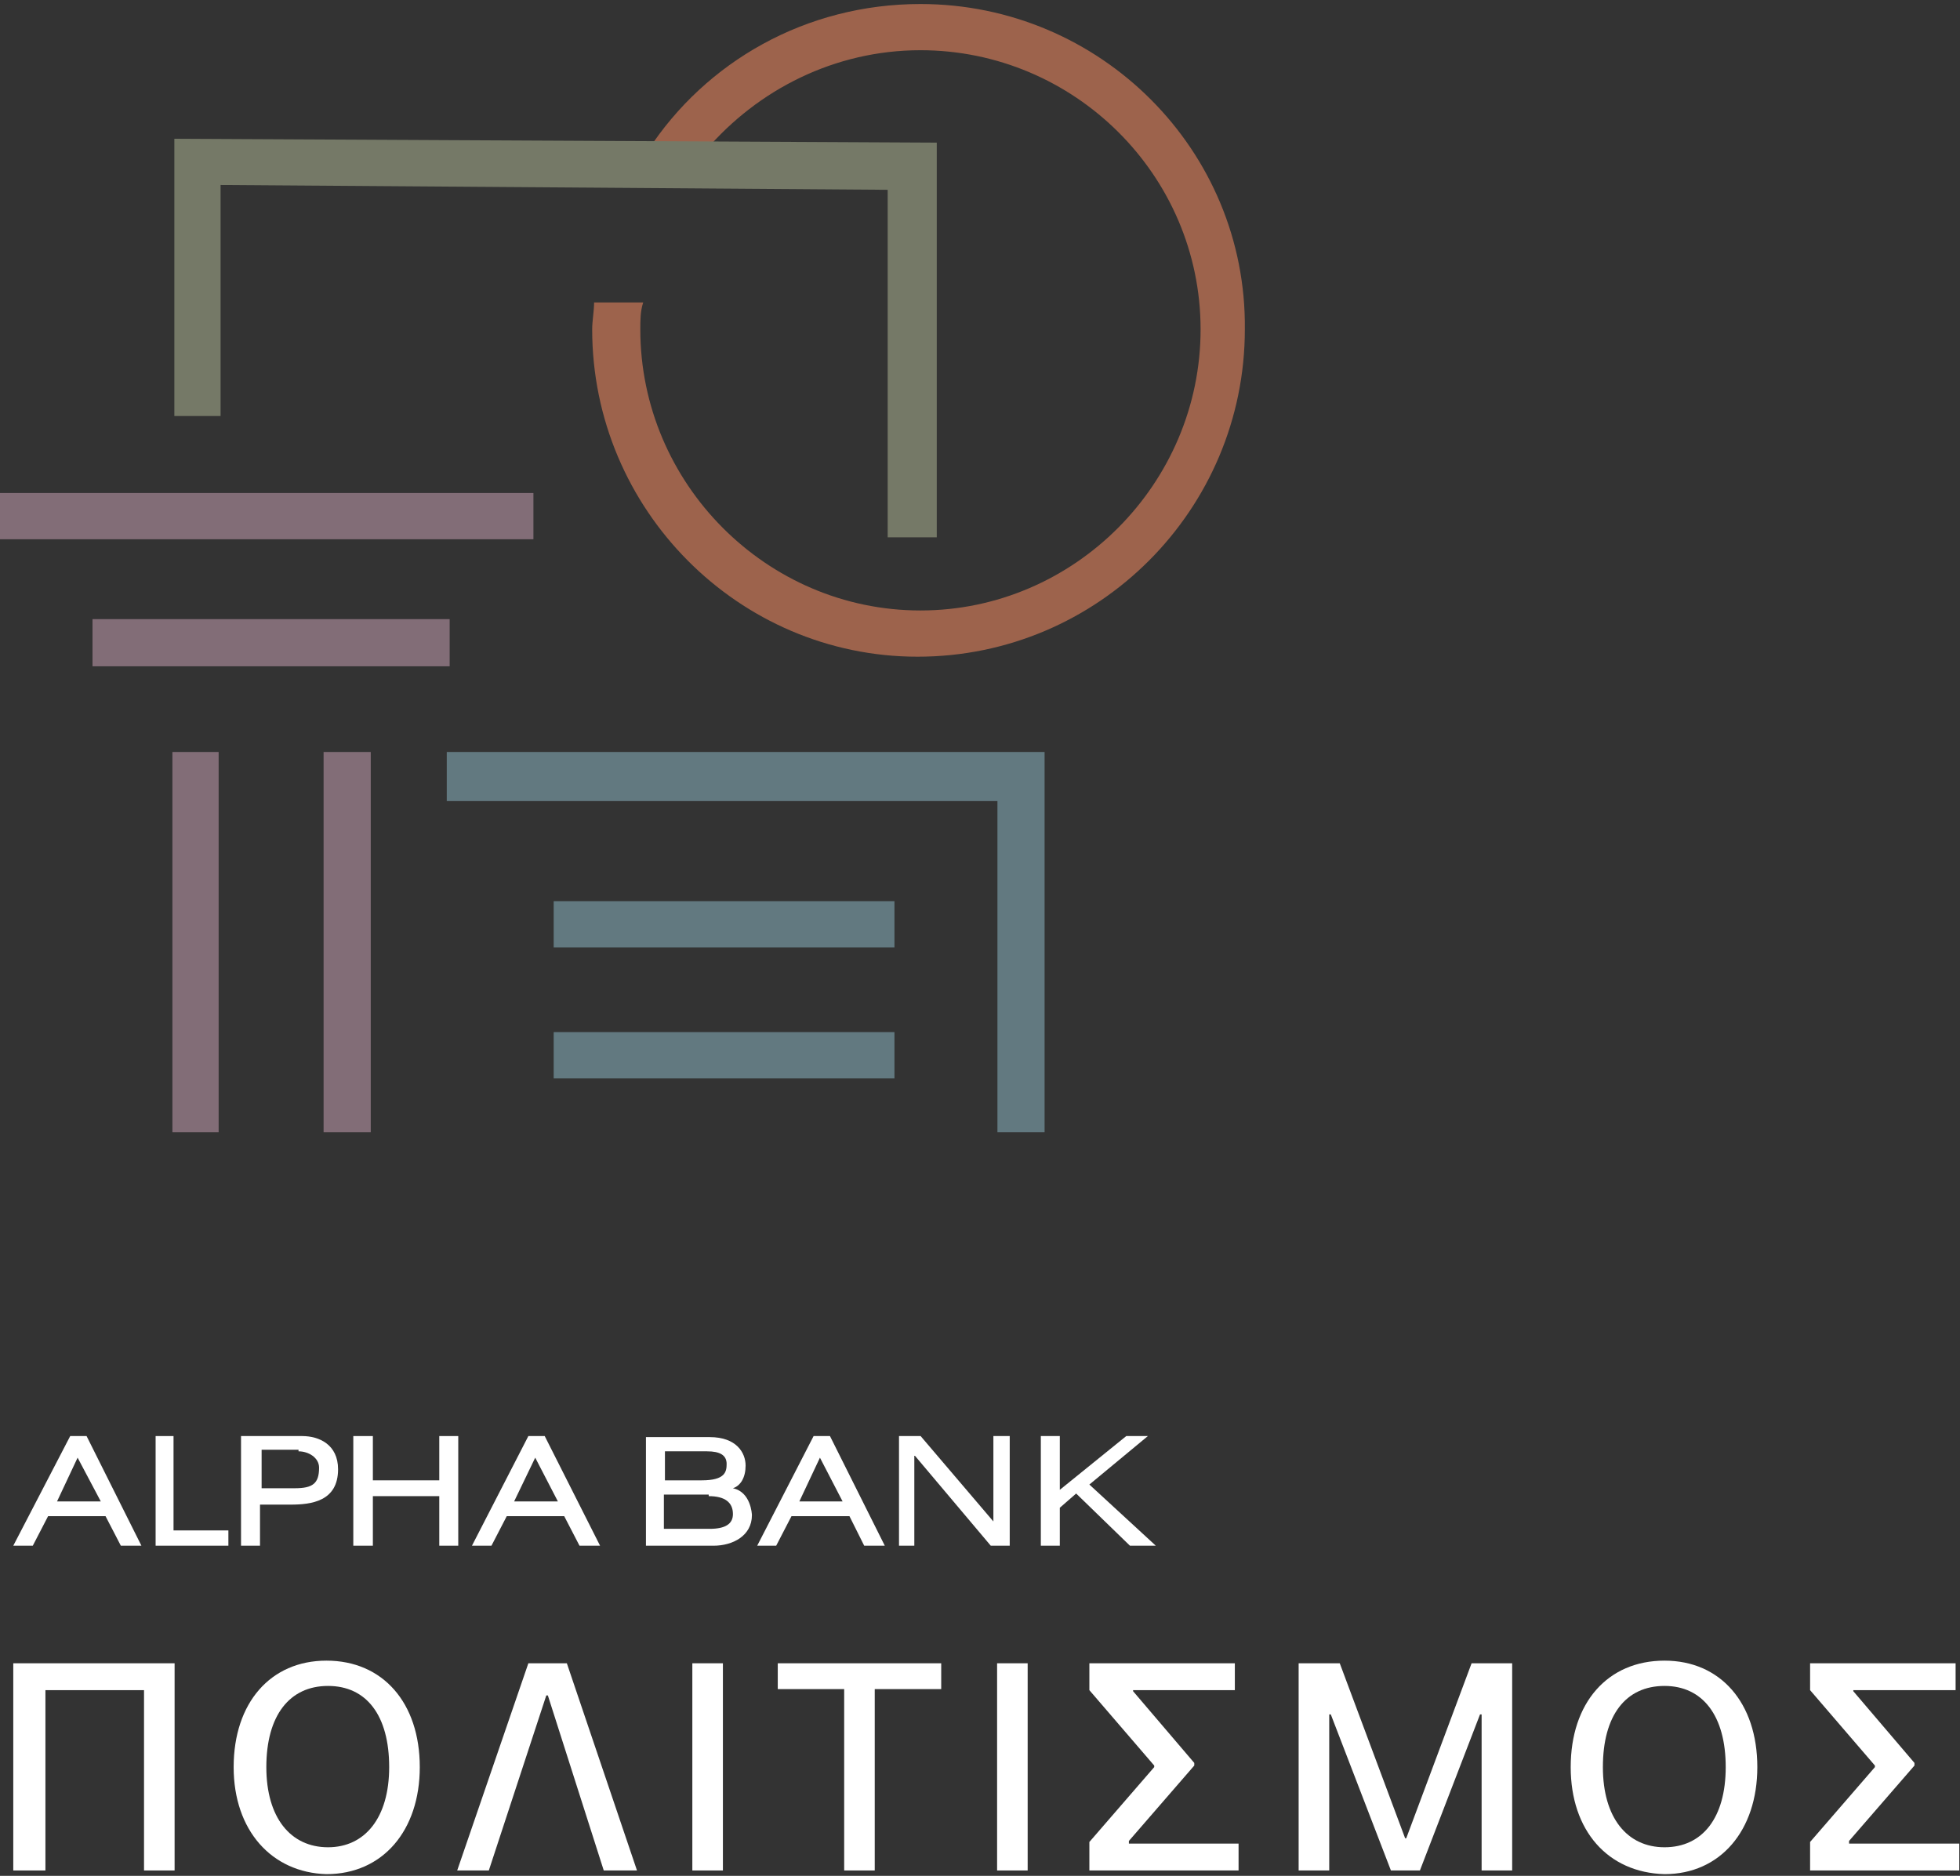
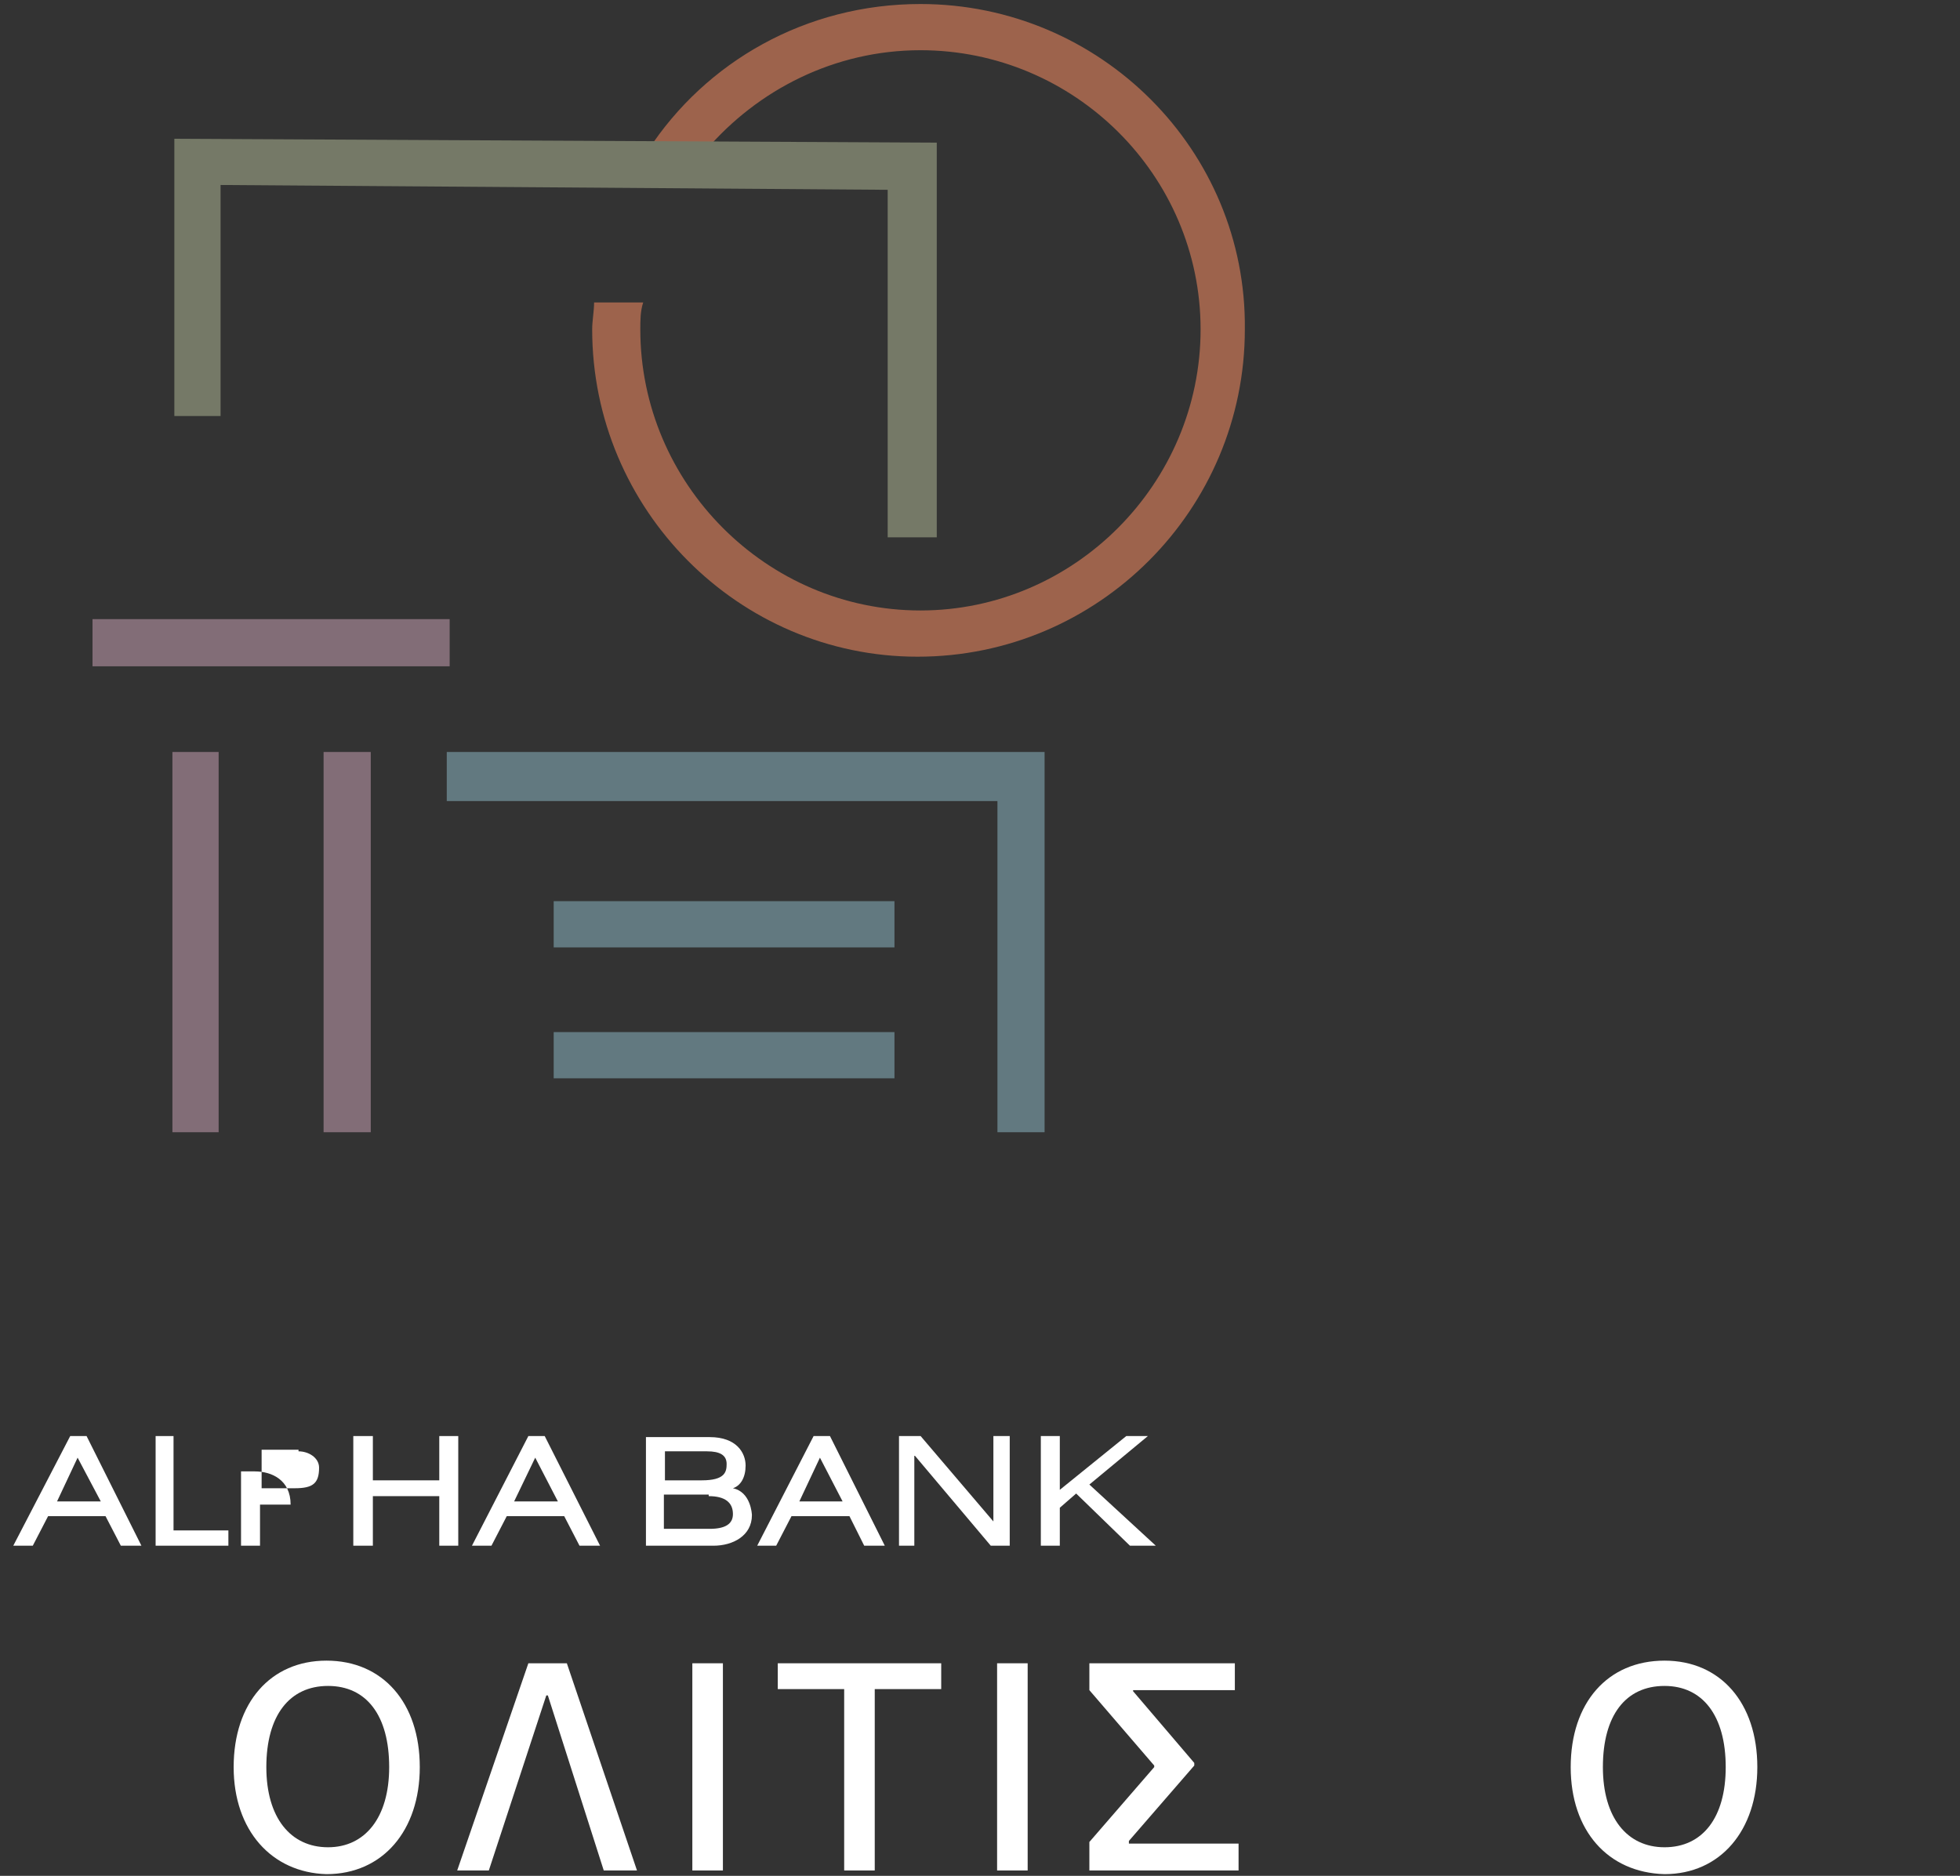
<svg xmlns="http://www.w3.org/2000/svg" version="1.1" x="0px" y="0px" width="146.203px" height="139.934px" viewBox="0 0 146.203 139.934" enable-background="new 0 0 146.203 139.934" xml:space="preserve">
  <rect x="0" y="0" width="146.203" height="139.934" fill="#333333" stroke="none" />
  <g id="gr">
    <g>
      <path fill="#FFFFFF" d="M5.237,107.127l-4.247,8.18h1.455l1.141-2.203h4.287l1.141,2.203h1.535l-4.091-8.18H5.237z M5.789,108.738    l1.729,3.265H4.255L5.789,108.738z" />
      <polygon fill="#FFFFFF" points="11.608,107.127 11.608,115.306 17.036,115.306 17.036,114.166 12.944,114.166 12.944,107.127       " />
-       <path fill="#FFFFFF" d="M17.979,107.127v8.18h1.416v-3.066h2.283c1.533,0,3.539-0.237,3.539-2.636    c0-1.849-1.416-2.478-2.674-2.478H17.979z M22.268,108.266c0.746,0,1.533,0.472,1.533,1.219c0,1.181-0.473,1.535-1.81,1.535    h-2.476v-2.871h2.753V108.266z" />
+       <path fill="#FFFFFF" d="M17.979,107.127v8.18h1.416v-3.066h2.283c0-1.849-1.416-2.478-2.674-2.478H17.979z M22.268,108.266c0.746,0,1.533,0.472,1.533,1.219c0,1.181-0.473,1.535-1.81,1.535    h-2.476v-2.871h2.753V108.266z" />
      <polygon fill="#FFFFFF" points="32.767,107.127 32.767,110.43 27.813,110.43 27.813,107.127 26.354,107.127 26.354,115.306     27.813,115.306 27.813,111.609 32.767,111.609 32.767,115.306 34.183,115.306 34.183,107.127   " />
      <path fill="#FFFFFF" d="M39.412,107.127l-4.208,8.18h1.455l1.141-2.203h4.287l1.141,2.203h1.533l-4.129-8.18H39.412z     M39.924,108.738l1.69,3.265h-3.263L39.924,108.738z" />
      <path fill="#FFFFFF" d="M48.183,107.127v8.18h5.034c1.455,0,2.871-0.747,2.871-2.282c0-0.076-0.078-1.729-1.416-2.004    c0.59-0.197,0.945-0.827,0.945-1.692c0-0.943-0.669-2.124-2.675-2.124h-4.759V107.127z M52.864,111.609    c1.217,0,1.808,0.473,1.808,1.339c0,0.746-0.59,1.1-1.73,1.1h-3.421v-2.555h3.344V111.609z M52.744,108.266    c0.945,0,1.458,0.276,1.458,0.944c0,0.59-0.12,1.22-1.85,1.22H49.6v-2.164H52.744z" />
      <polygon fill="#FFFFFF" points="67.06,115.306 68.202,115.306 68.202,108.543 73.904,115.306 75.319,115.306 75.319,107.127     74.1,107.127 74.1,113.497 68.672,107.127 67.06,107.127   " />
      <polygon fill="#FFFFFF" points="84.012,107.127 79.055,111.138 79.055,107.127 77.639,107.127 77.639,115.306 79.055,115.306     79.055,112.475 80.274,111.413 84.286,115.306 86.214,115.306 81.26,110.744 85.624,107.127   " />
      <path fill="#FFFFFF" d="M60.689,107.127l-4.207,8.18h1.416l1.141-2.203h4.325l1.1,2.203H66l-4.09-8.18H60.689z M61.162,108.738    l1.69,3.265h-3.226L61.162,108.738z" />
-       <polygon fill="#FFFFFF" points="0.99,139.533 0.99,124.077 13.024,124.077 13.024,139.533 10.743,139.533 10.743,126.082     3.388,126.082 3.388,139.533   " />
      <path fill="#FFFFFF" d="M17.429,131.823c0-4.798,2.753-7.943,6.922-7.943c4.208,0,6.962,3.146,6.962,7.943    c0,4.72-2.753,7.984-6.962,7.984C20.262,139.69,17.429,136.543,17.429,131.823 M29.03,131.823c0-3.853-1.69-6.056-4.561-6.056    c-2.871,0-4.602,2.203-4.602,6.056c0,3.777,1.811,5.979,4.602,5.979C27.222,137.802,29.03,135.6,29.03,131.823" />
      <polygon fill="#FFFFFF" points="42.283,124.077 47.515,139.533 45.036,139.533 40.867,126.475 40.75,126.475 36.463,139.533     34.104,139.533 39.412,124.077   " />
      <rect x="51.644" y="124.077" fill="#FFFFFF" width="2.28" height="15.456" />
      <polygon fill="#FFFFFF" points="62.97,139.533 62.97,126.003 58.016,126.003 58.016,124.077 70.208,124.077 70.208,126.003     65.25,126.003 65.25,139.533   " />
      <rect x="74.377" y="124.077" fill="#FFFFFF" width="2.28" height="15.456" />
      <polygon fill="#FFFFFF" points="81.26,139.533 81.26,137.408 86.097,131.823 86.097,131.706 81.26,126.082 81.26,124.077     92.111,124.077 92.111,126.082 84.521,126.082 84.521,126.161 89.085,131.51 89.085,131.706 84.208,137.33 84.208,137.527     92.389,137.527 92.389,139.533   " />
-       <polygon fill="#FFFFFF" points="96.87,139.533 96.87,124.077 99.937,124.077 104.814,137.132 104.896,137.132 109.771,124.077     112.798,124.077 112.798,139.533 110.519,139.533 110.519,127.891 110.4,127.891 105.916,139.533 103.753,139.533 99.269,127.891     99.152,127.891 99.152,139.533   " />
      <path fill="#FFFFFF" d="M117.164,131.823c0-4.798,2.752-7.943,6.999-7.943c4.17,0,6.922,3.146,6.922,7.943    c0,4.72-2.752,7.984-6.922,7.984C119.916,139.69,117.164,136.543,117.164,131.823 M128.727,131.823    c0-3.853-1.732-6.056-4.563-6.056c-2.908,0-4.599,2.203-4.599,6.056c0,3.777,1.807,5.979,4.599,5.979    C126.994,137.802,128.727,135.6,128.727,131.823" />
-       <polygon fill="#FFFFFF" points="135.021,139.533 135.021,137.408 139.856,131.823 139.856,131.706 135.021,126.082     135.021,124.077 145.875,124.077 145.875,126.082 138.245,126.082 138.245,126.161 142.806,131.51 142.806,131.706     137.928,137.33 137.928,137.527 146.149,137.527 146.149,139.533   " />
    </g>
  </g>
  <g id="sima">
    <g>
      <path fill="#9D634C" d="M68.658,0.3c-8.548,0-16.012,4.309-20.322,10.915h4.311c3.878-4.524,9.619-7.469,16.012-7.469    c11.489,0,20.897,9.336,20.897,20.825s-9.408,20.969-20.897,20.969c-11.49,0-20.896-9.479-20.896-20.969    c0-0.646,0-1.363,0.215-2.009h-3.662c0,0.646-0.143,1.363-0.143,2.009c0,13.428,10.913,24.417,24.271,24.417    c13.5,0,24.413-10.989,24.413-24.417C93.002,11.214,82.088,0.3,68.658,0.3" />
      <polygon fill="#757967" points="69.877,40.083 66.215,40.083 66.215,14.159 16.453,13.799 16.453,31.033 13.005,31.033     13.005,10.353 69.877,10.64   " />
      <rect x="12.861" y="56.096" fill="#826D77" width="3.448" height="28.365" />
      <rect x="24.137" y="56.096" fill="#826D77" width="3.519" height="28.365" />
      <rect x="6.9" y="46.186" fill="#826D77" width="26.641" height="3.519" />
-       <rect x="-0.064" y="36.778" fill="#826D77" width="39.853" height="3.449" />
      <polygon fill="#627980" points="77.919,84.461 74.403,84.461 74.403,59.759 33.326,59.759 33.326,56.096 77.919,56.096   " />
      <rect x="41.301" y="67.225" fill="#627980" width="25.42" height="3.449" />
      <rect x="41.301" y="76.992" fill="#627980" width="25.42" height="3.447" />
    </g>
  </g>
</svg>